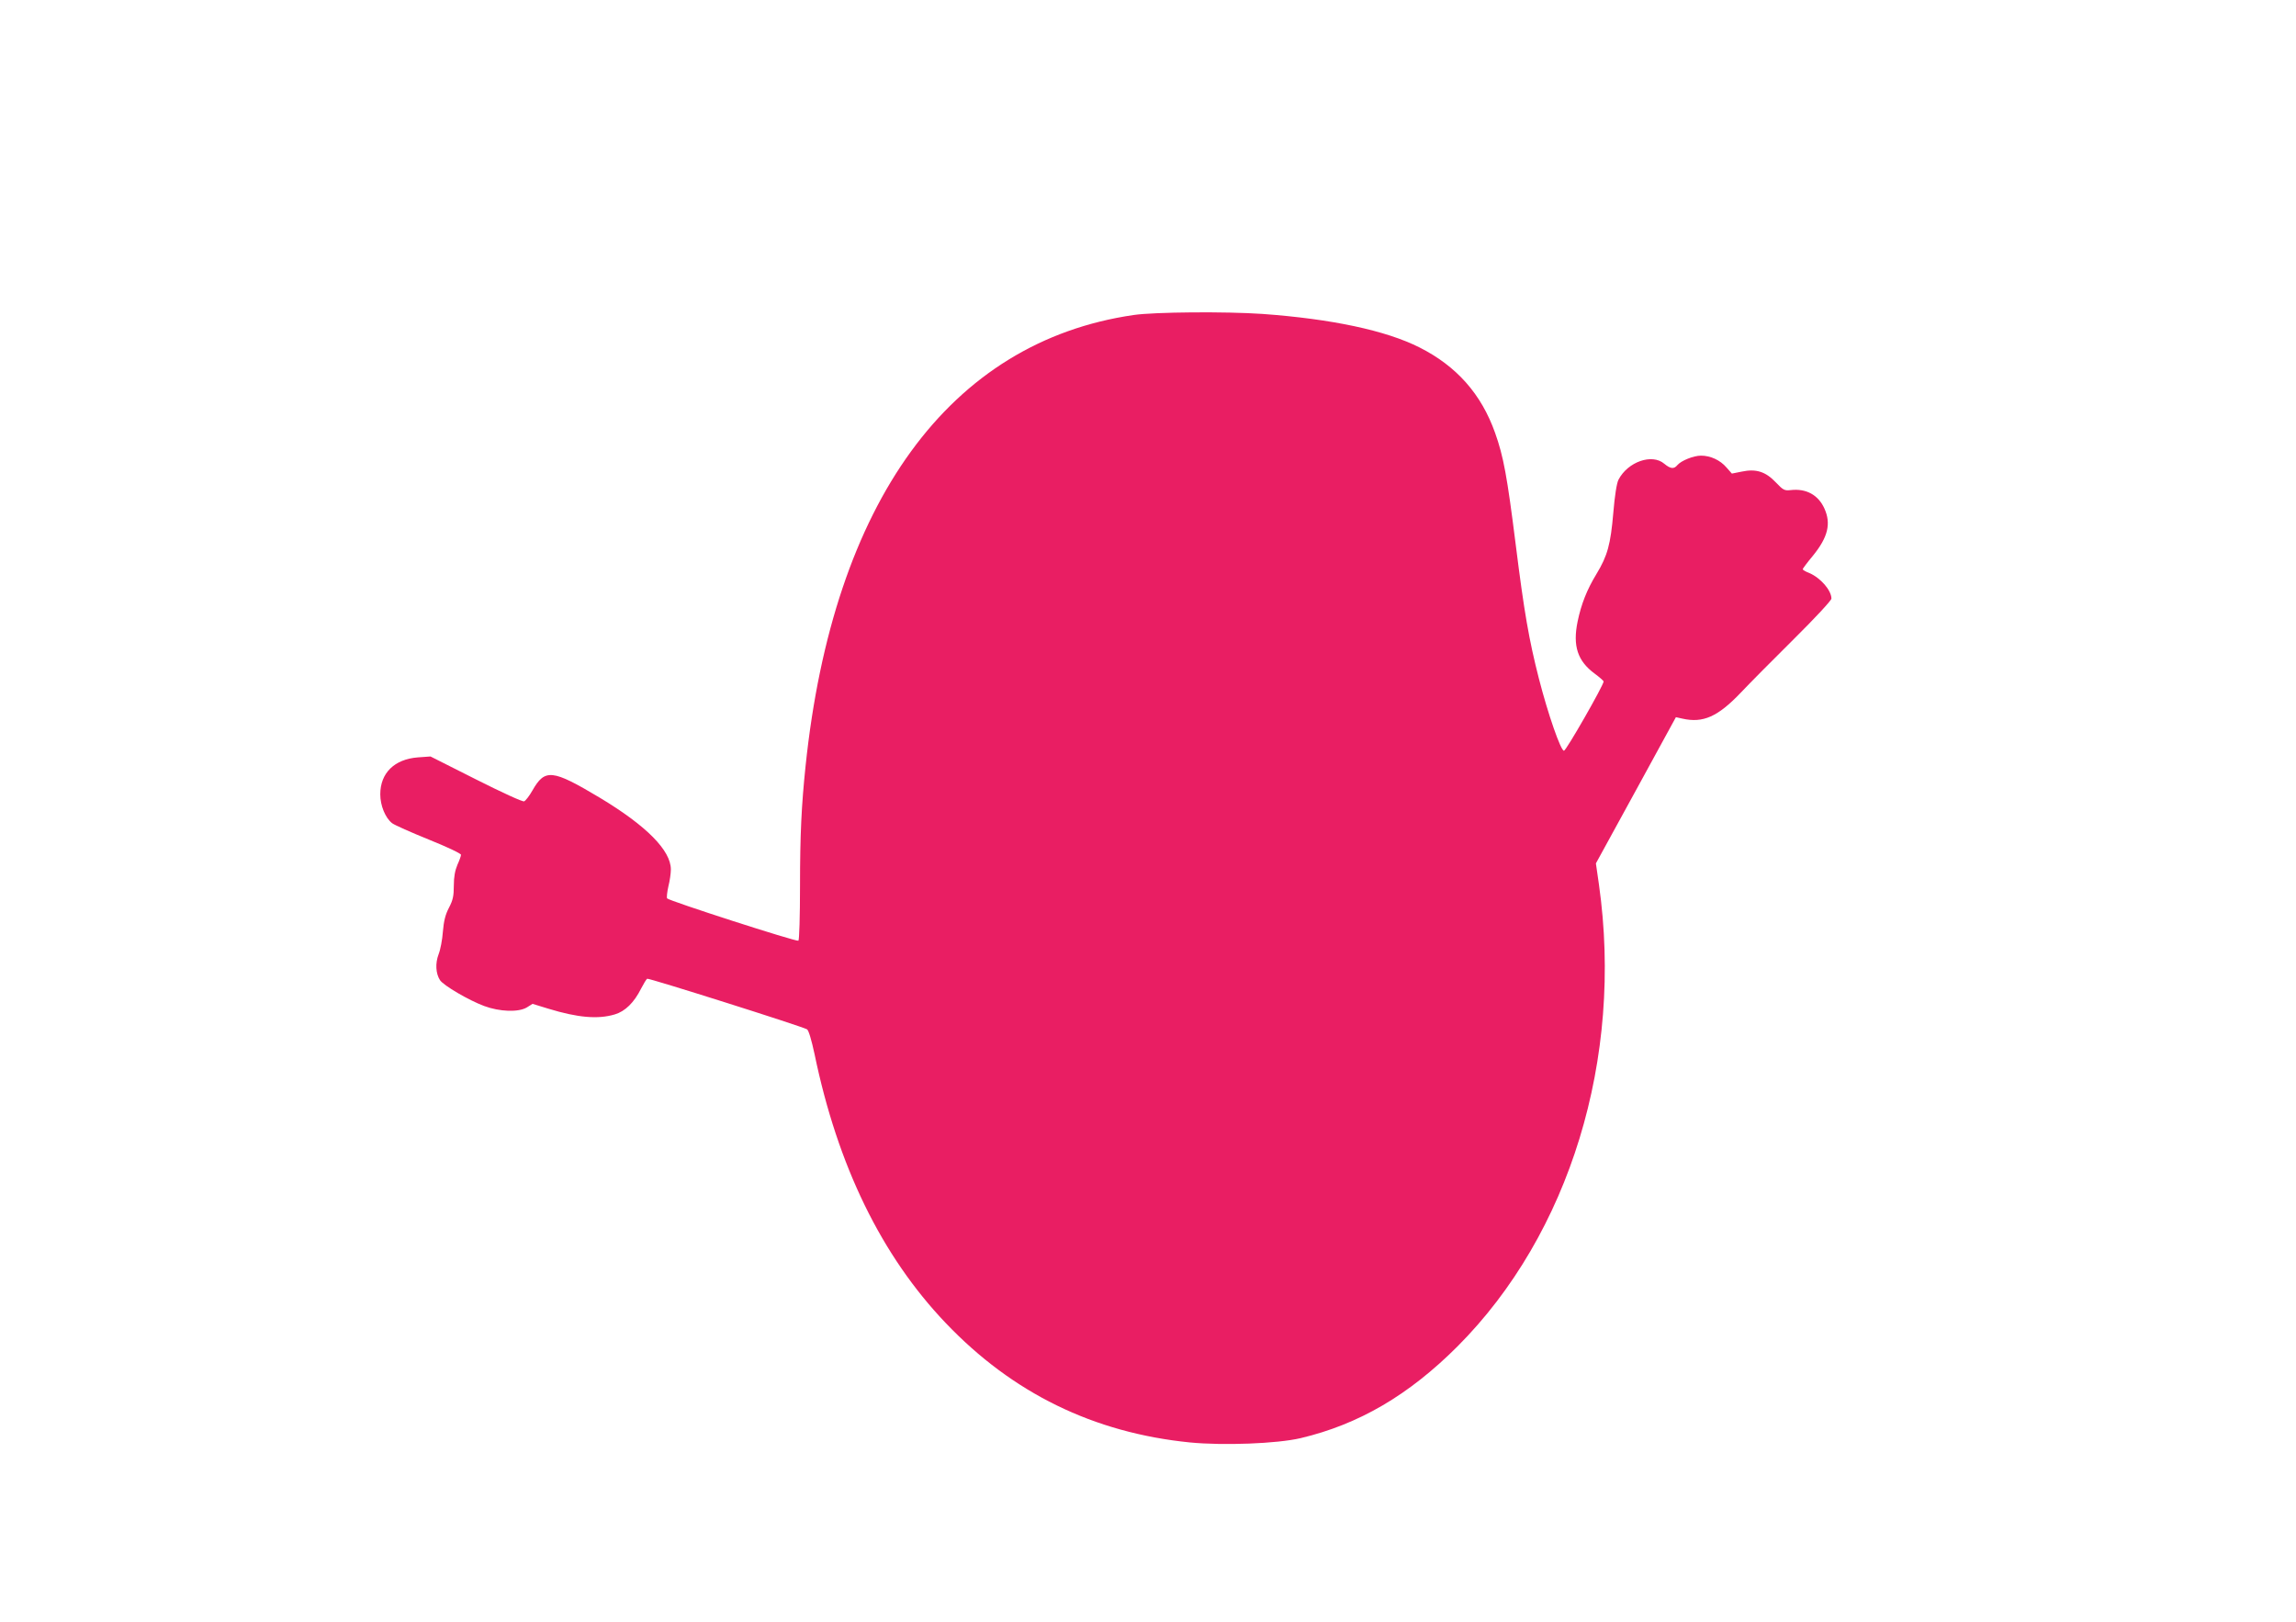
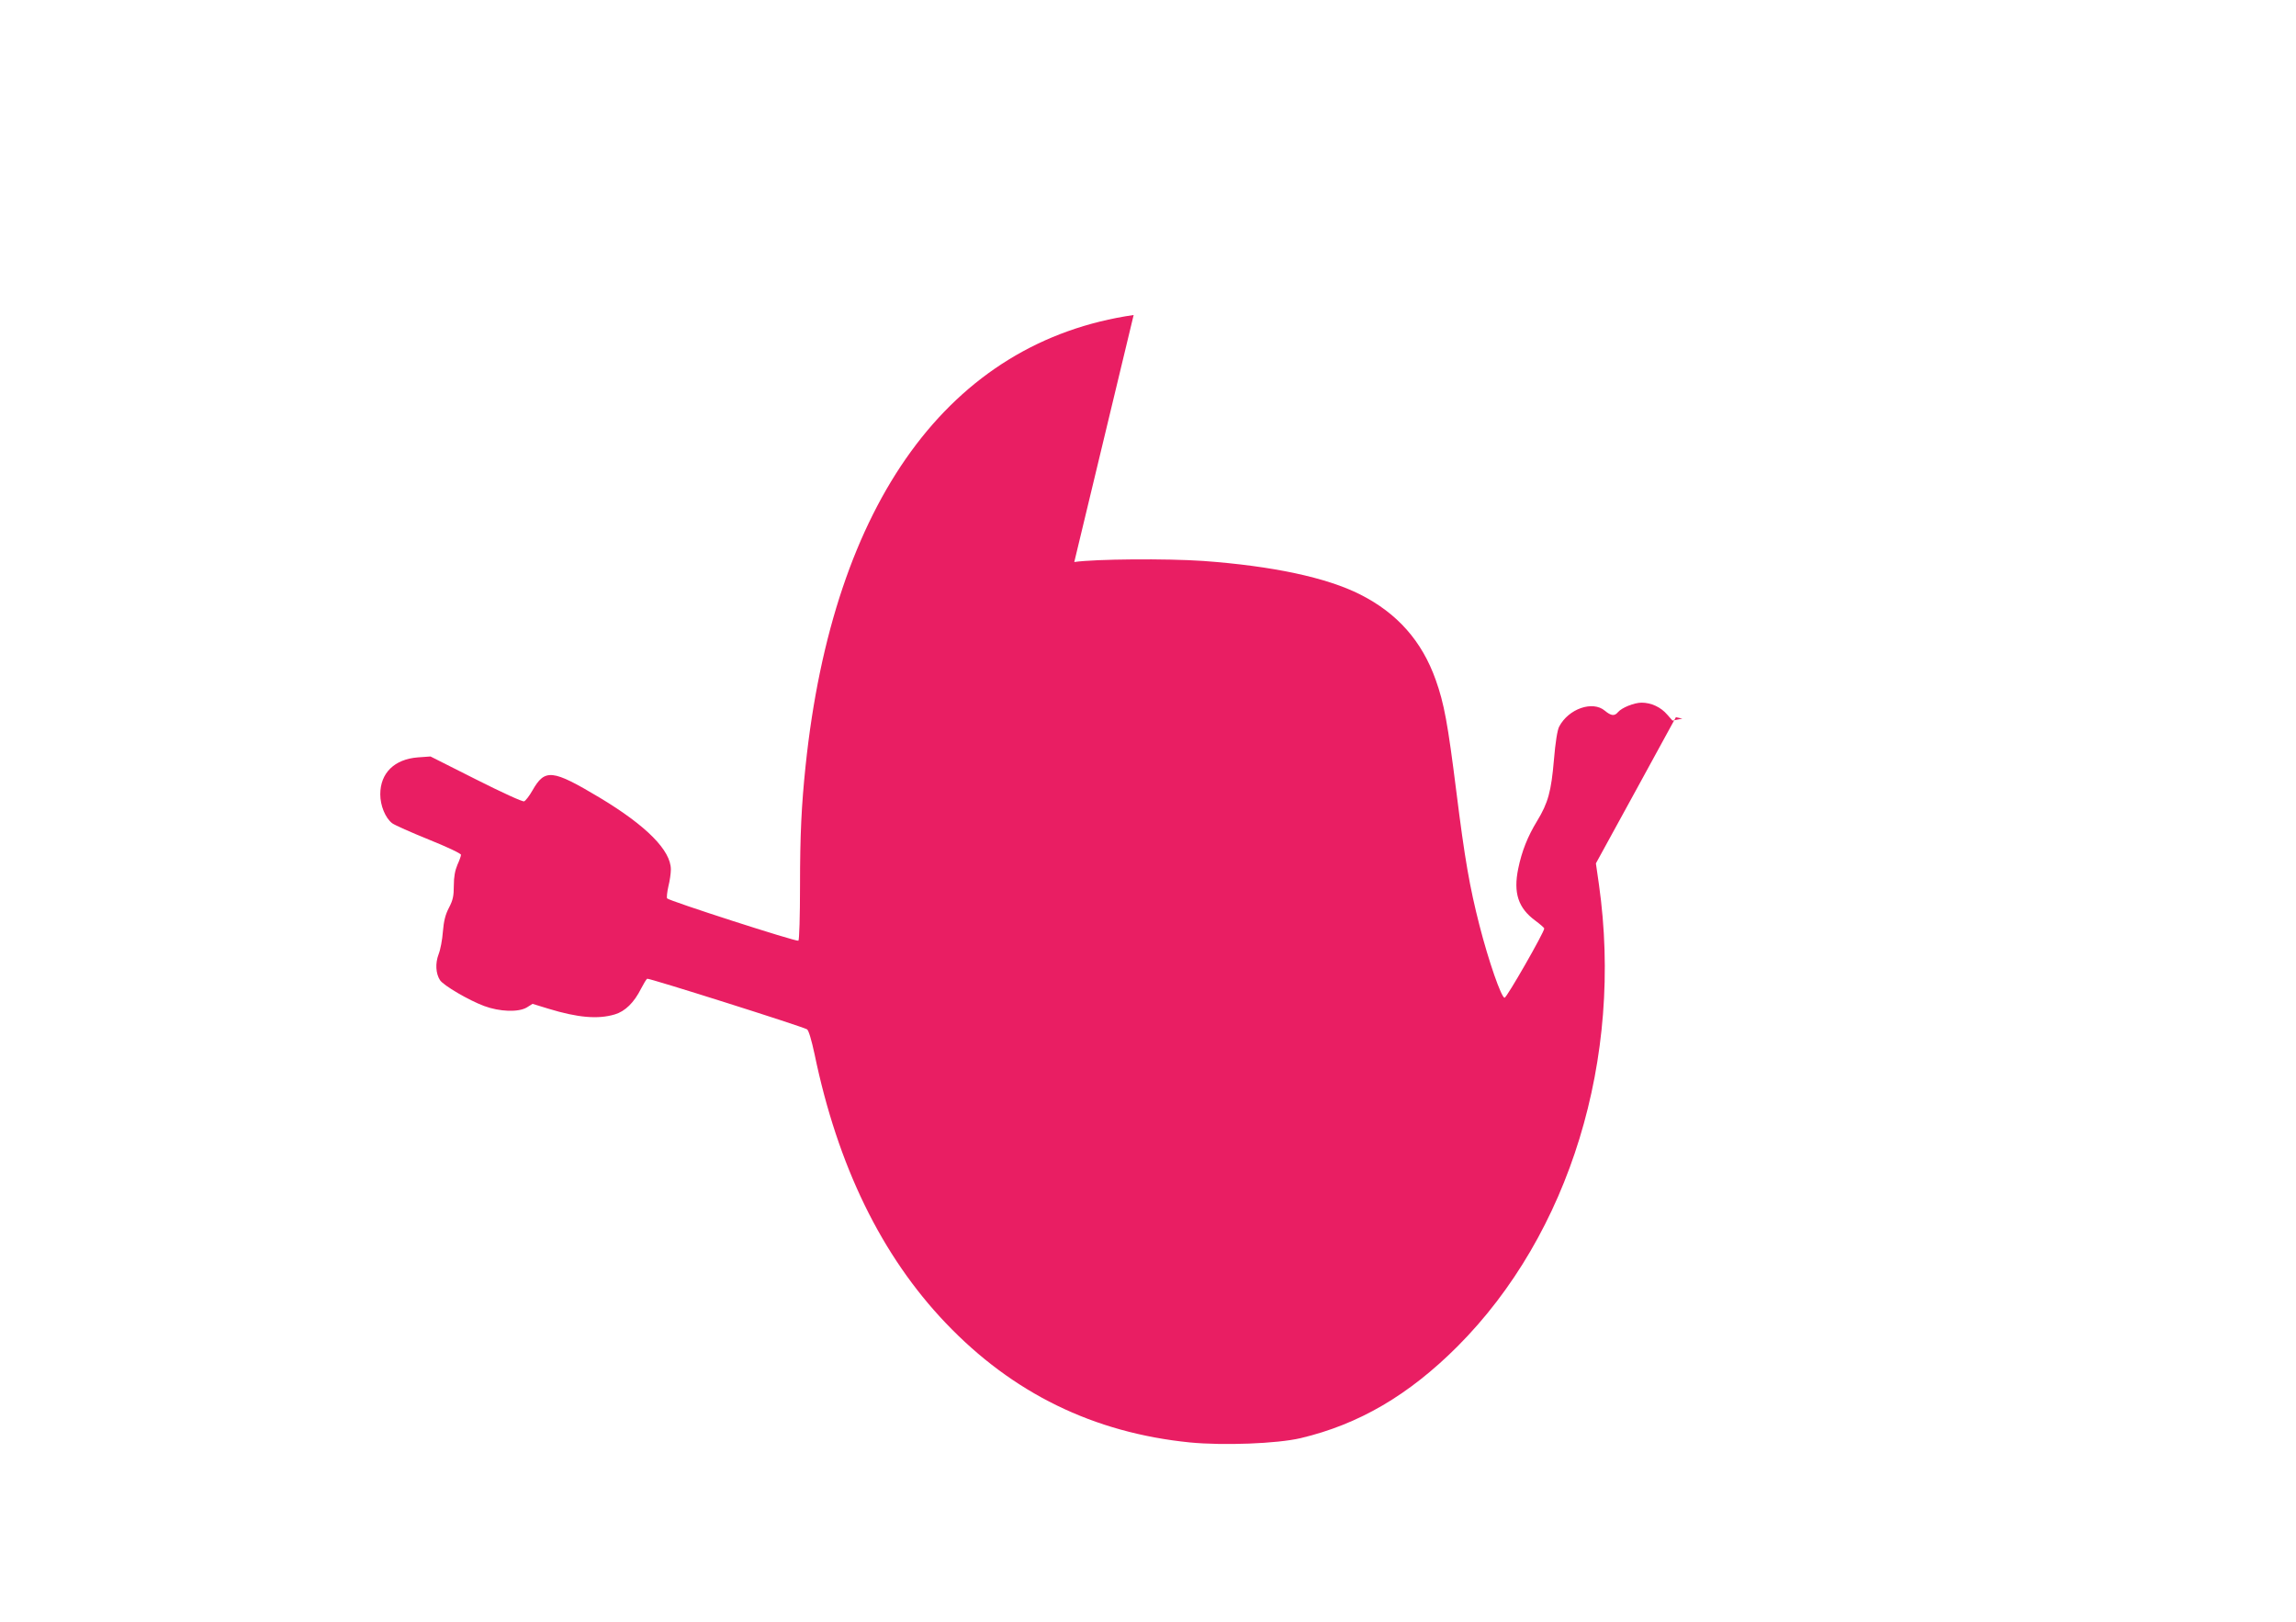
<svg xmlns="http://www.w3.org/2000/svg" version="1.0" width="1280pt" height="904pt" viewBox="0 0 1280 904" preserveAspectRatio="xMidYMid meet">
  <g transform="translate(0,904) scale(0.1,-0.1)" fill="#e91e63" stroke="none">
-     <path d="M6320 7284 c-1025 -149 -1675 -1041 -1829 -2514 -23 -220 -31 -385 -31 -672 0 -164 -4 -299 -9 -302 -11 -7 -724 223 -732 236 -3 5 0 35 7 66 8 31 14 74 14 95 0 106 -135 243 -396 400 -266 159 -306 163 -376 40 -17 -30 -38 -57 -46 -60 -8 -4 -127 51 -268 122 l-254 128 -70 -5 c-131 -10 -210 -87 -210 -206 0 -63 28 -131 66 -161 13 -10 105 -51 204 -91 102 -41 180 -78 180 -85 0 -7 -9 -32 -20 -56 -13 -31 -20 -66 -20 -116 0 -58 -5 -81 -27 -123 -20 -38 -29 -74 -34 -134 -3 -44 -14 -101 -24 -126 -19 -50 -16 -107 8 -144 20 -30 160 -112 246 -144 86 -32 191 -36 238 -8 l32 20 88 -27 c164 -50 276 -60 370 -32 58 17 108 66 147 144 14 27 29 52 34 55 8 5 862 -265 891 -282 9 -5 25 -59 42 -138 129 -623 373 -1124 732 -1500 372 -390 823 -611 1361 -665 187 -18 485 -7 617 24 325 77 603 240 874 511 626 627 926 1607 789 2575 l-17 118 223 407 223 408 36 -8 c115 -26 197 10 325 144 50 53 184 188 299 302 116 115 207 213 207 223 0 46 -60 115 -122 142 -21 8 -38 18 -38 22 0 3 25 37 56 74 85 104 103 180 65 264 -34 76 -102 113 -188 103 -35 -4 -42 0 -83 43 -57 60 -110 77 -190 60 l-55 -11 -30 34 c-35 41 -89 66 -142 66 -42 0 -111 -28 -132 -53 -19 -23 -38 -21 -73 8 -68 58 -203 11 -255 -89 -10 -19 -21 -89 -29 -185 -15 -175 -32 -239 -94 -341 -53 -87 -85 -168 -105 -265 -28 -136 0 -220 95 -290 27 -20 50 -40 50 -44 0 -21 -209 -386 -221 -386 -18 0 -89 204 -140 403 -55 215 -82 370 -129 746 -48 382 -68 491 -115 623 -77 217 -215 372 -421 476 -188 95 -490 159 -876 187 -204 14 -601 11 -718 -6z" />
+     <path d="M6320 7284 c-1025 -149 -1675 -1041 -1829 -2514 -23 -220 -31 -385 -31 -672 0 -164 -4 -299 -9 -302 -11 -7 -724 223 -732 236 -3 5 0 35 7 66 8 31 14 74 14 95 0 106 -135 243 -396 400 -266 159 -306 163 -376 40 -17 -30 -38 -57 -46 -60 -8 -4 -127 51 -268 122 l-254 128 -70 -5 c-131 -10 -210 -87 -210 -206 0 -63 28 -131 66 -161 13 -10 105 -51 204 -91 102 -41 180 -78 180 -85 0 -7 -9 -32 -20 -56 -13 -31 -20 -66 -20 -116 0 -58 -5 -81 -27 -123 -20 -38 -29 -74 -34 -134 -3 -44 -14 -101 -24 -126 -19 -50 -16 -107 8 -144 20 -30 160 -112 246 -144 86 -32 191 -36 238 -8 l32 20 88 -27 c164 -50 276 -60 370 -32 58 17 108 66 147 144 14 27 29 52 34 55 8 5 862 -265 891 -282 9 -5 25 -59 42 -138 129 -623 373 -1124 732 -1500 372 -390 823 -611 1361 -665 187 -18 485 -7 617 24 325 77 603 240 874 511 626 627 926 1607 789 2575 l-17 118 223 407 223 408 36 -8 l-55 -11 -30 34 c-35 41 -89 66 -142 66 -42 0 -111 -28 -132 -53 -19 -23 -38 -21 -73 8 -68 58 -203 11 -255 -89 -10 -19 -21 -89 -29 -185 -15 -175 -32 -239 -94 -341 -53 -87 -85 -168 -105 -265 -28 -136 0 -220 95 -290 27 -20 50 -40 50 -44 0 -21 -209 -386 -221 -386 -18 0 -89 204 -140 403 -55 215 -82 370 -129 746 -48 382 -68 491 -115 623 -77 217 -215 372 -421 476 -188 95 -490 159 -876 187 -204 14 -601 11 -718 -6z" />
  </g>
</svg>